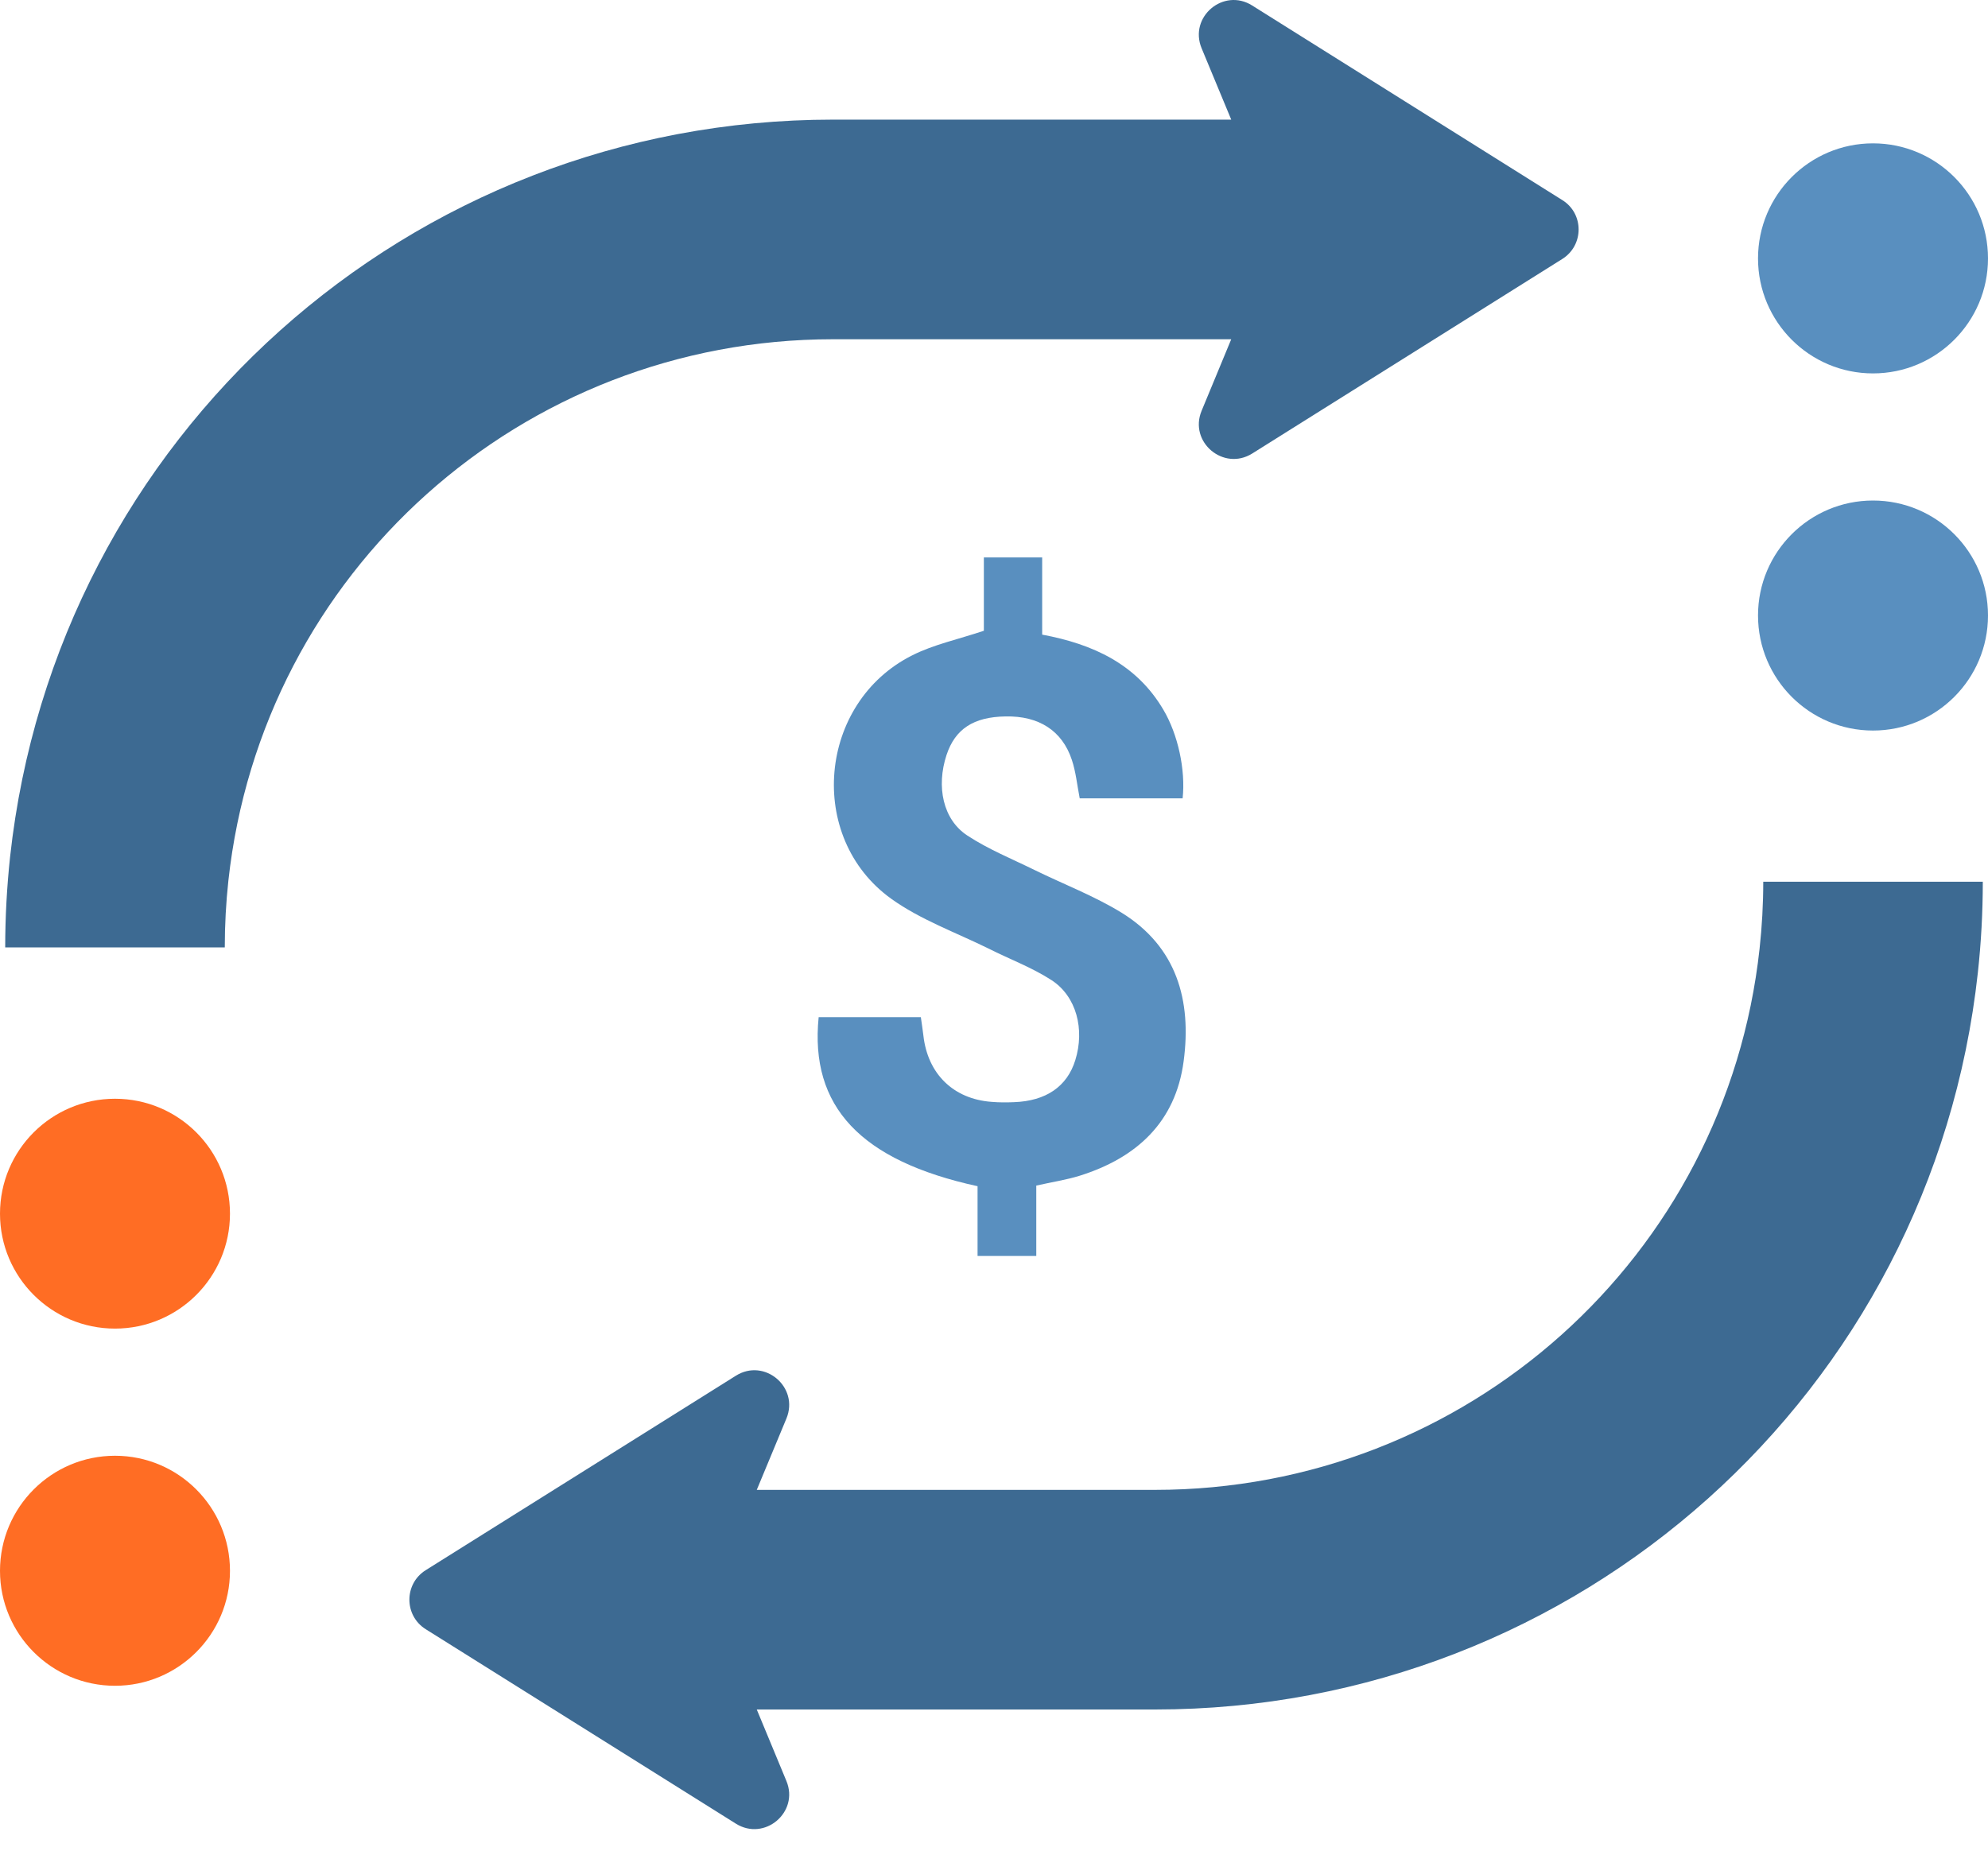
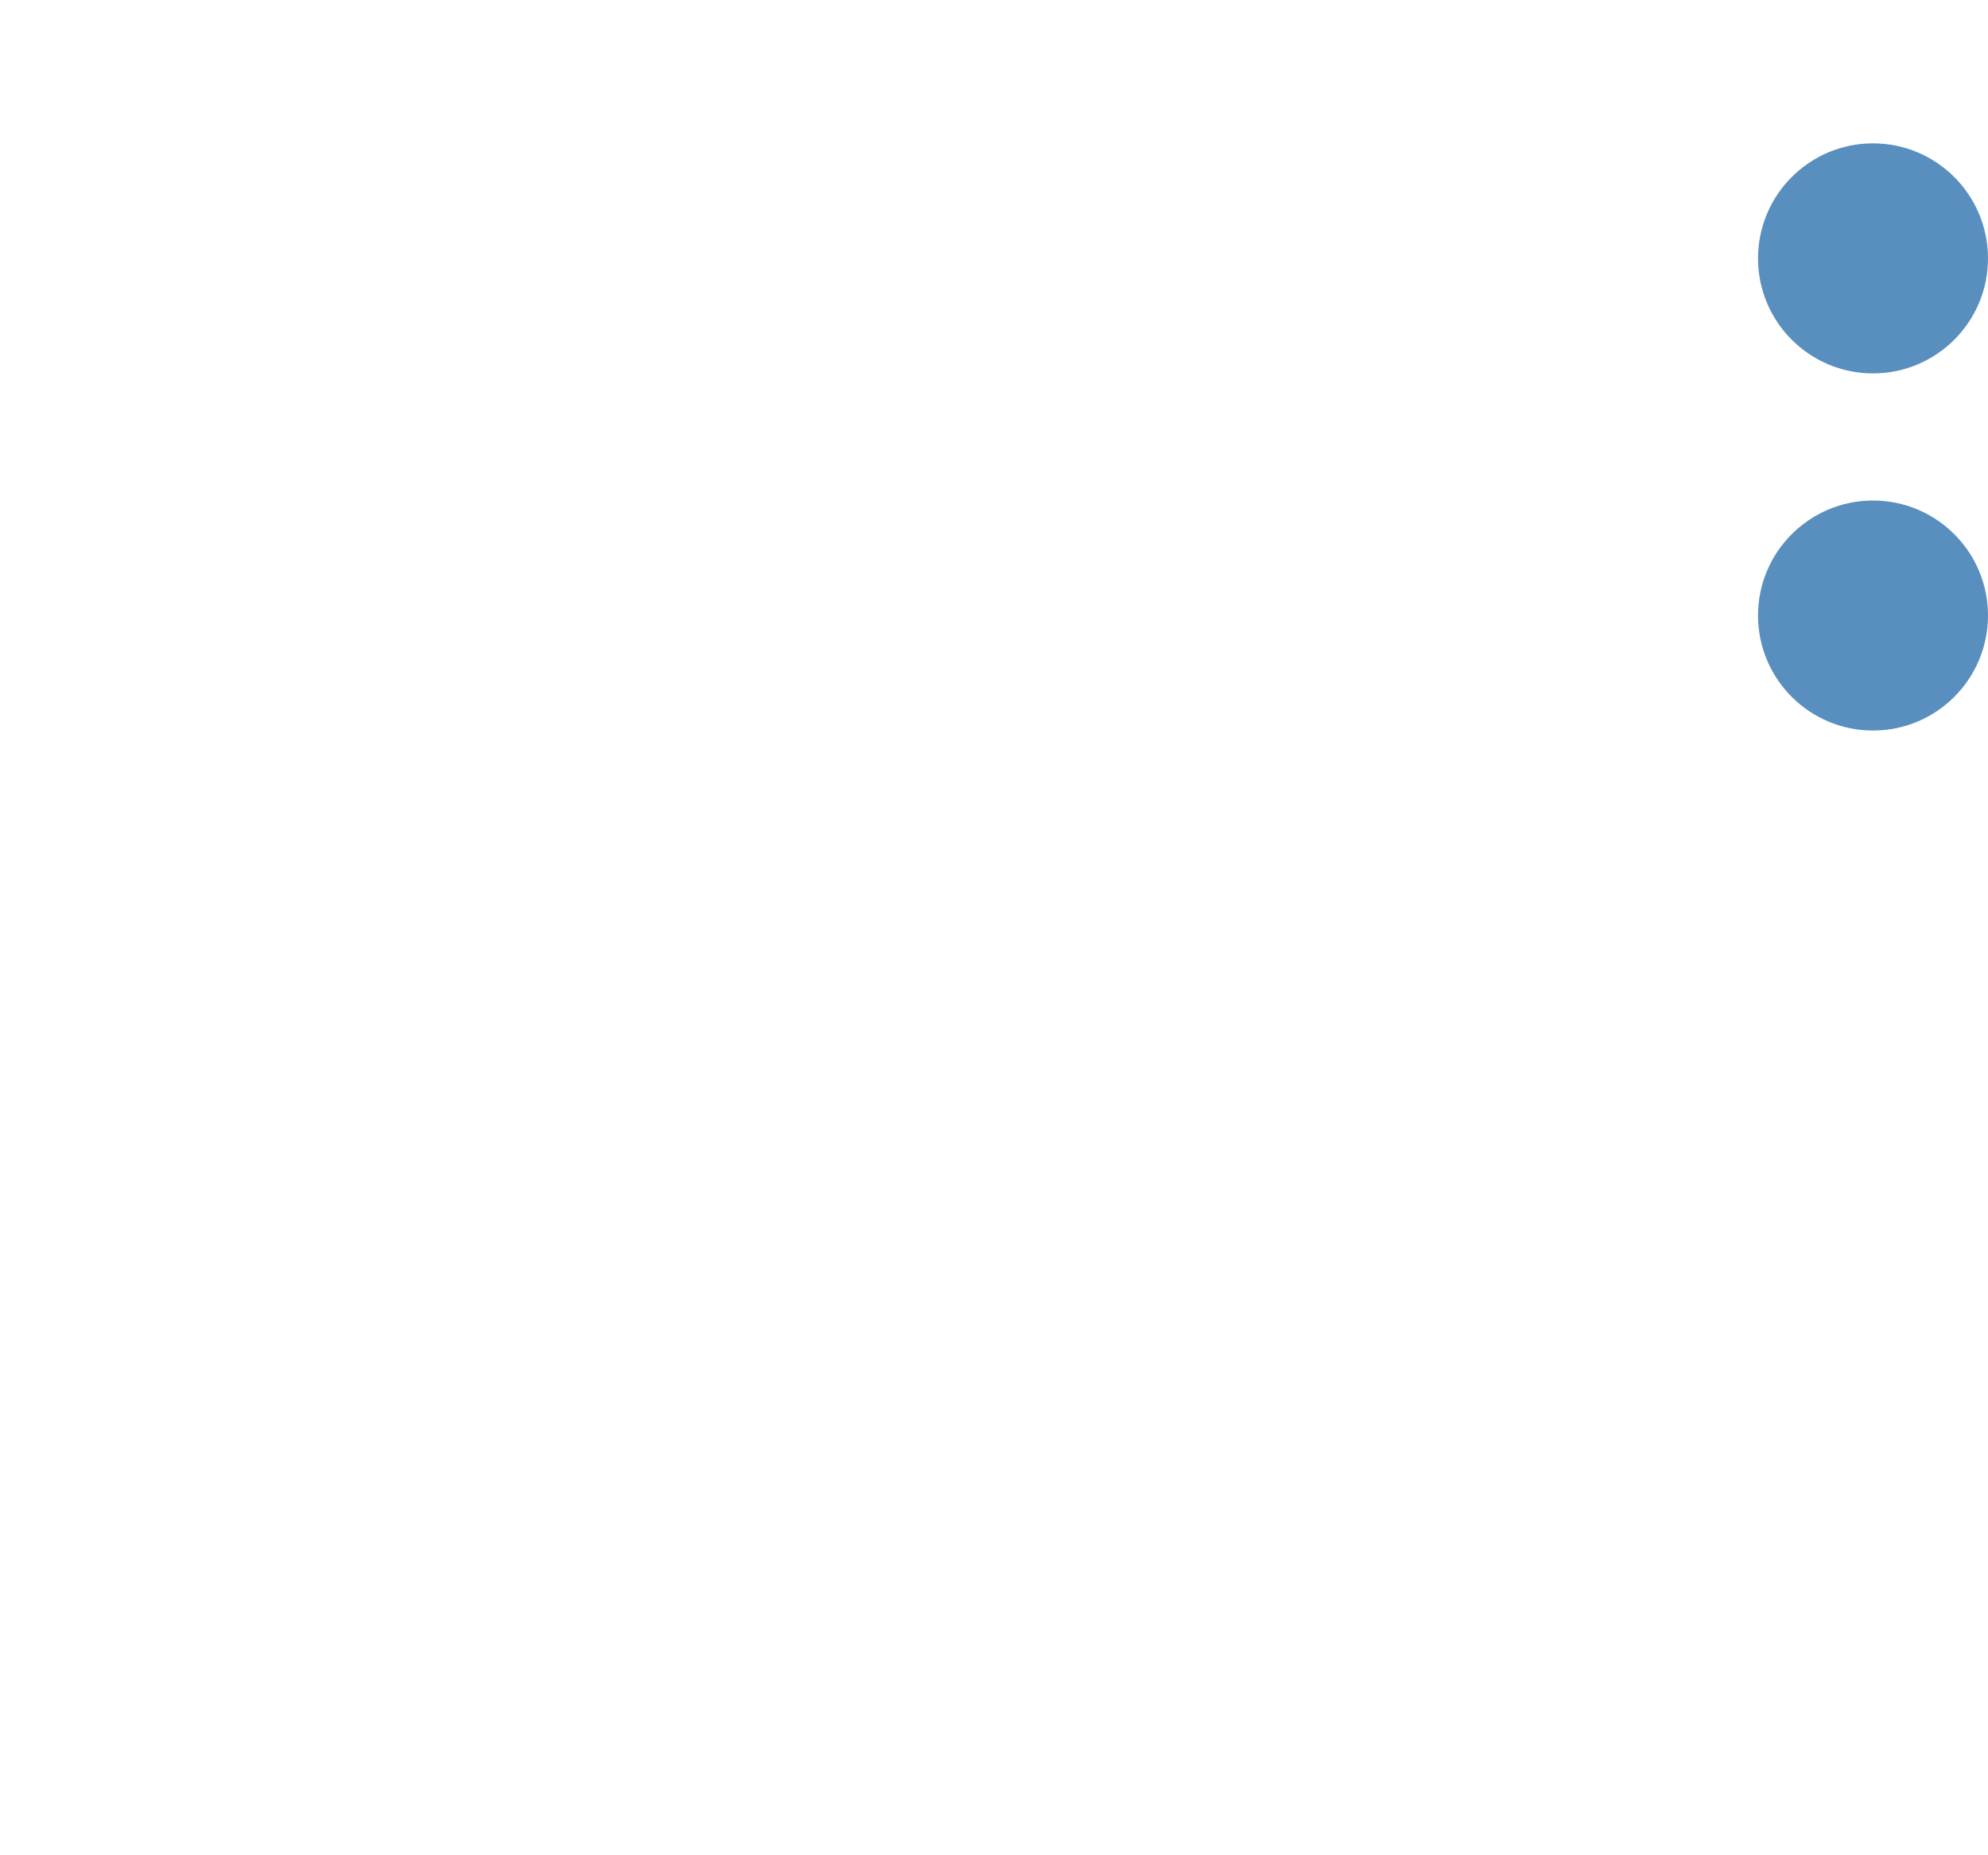
<svg xmlns="http://www.w3.org/2000/svg" width="60" height="56" viewBox="0 0 60 56" fill="none">
-   <path d="M37.16 10.24L36.266 12.399C35.874 13.341 36.927 14.229 37.792 13.69L47.153 7.816C47.808 7.404 47.808 6.447 47.153 6.04L37.792 0.166C36.927 -0.378 35.874 0.51 36.266 1.457L37.16 3.611H25.14C12.366 3.611 1.69 13.175 0.305 25.859C0.208 26.762 0.157 27.684 0.157 28.597H6.784C6.784 27.924 6.821 27.242 6.893 26.58C7.91 17.262 15.754 10.24 25.14 10.24H37.16Z" fill="#3D6A92" />
-   <path d="M3.471 43.941C1.554 43.941 0 45.496 0 47.415C0 49.328 1.554 50.884 3.471 50.884C5.387 50.884 6.941 49.328 6.941 47.415C6.941 45.496 5.387 43.941 3.471 43.941Z" fill="#FF6D24" />
-   <path d="M3.471 33.165C1.554 33.165 0 34.716 0 36.634C0 38.548 1.554 40.103 3.471 40.103C5.387 40.103 6.941 38.548 6.941 36.634C6.941 34.716 5.387 33.165 3.471 33.165Z" fill="#FF6D24" />
-   <path d="M53.106 28.636C52.091 37.949 44.246 44.971 34.86 44.971H22.84L23.735 42.817C24.126 41.87 23.073 40.981 22.208 41.526L12.848 47.395C12.192 47.807 12.192 48.764 12.848 49.176L22.208 55.045C23.073 55.589 24.126 54.701 23.735 53.759L22.84 51.6H34.86C47.635 51.6 58.311 42.036 59.694 29.357C59.793 28.454 59.843 27.532 59.843 26.614H53.217C53.217 27.291 53.179 27.969 53.106 28.636Z" fill="#3D6A92" />
  <path d="M56.529 11.271C58.446 11.271 60 9.715 60 7.801C60 5.883 58.446 4.327 56.529 4.327C54.613 4.327 53.059 5.883 53.059 7.801C53.059 9.715 54.613 11.271 56.529 11.271Z" fill="#598FBF" />
  <path d="M56.529 15.108C54.613 15.108 53.059 16.663 53.059 18.577C53.059 20.496 54.613 22.051 56.529 22.051C58.446 22.051 60 20.496 60 18.577C60 16.663 58.446 15.108 56.529 15.108Z" fill="#598FBF" />
-   <path d="M35.723 32.037C35.479 33.872 34.304 34.947 32.595 35.486C32.186 35.614 31.756 35.678 31.276 35.786V37.91H29.504V35.805C25.971 35.035 24.436 33.401 24.708 30.702H27.792C27.818 30.889 27.848 31.075 27.869 31.257C27.999 32.415 28.774 33.175 29.929 33.259C30.154 33.278 30.379 33.278 30.604 33.268C31.568 33.234 32.207 32.797 32.453 32.002C32.743 31.075 32.493 30.074 31.733 29.583C31.143 29.201 30.465 28.95 29.834 28.631C28.849 28.146 27.783 27.763 26.9 27.13C24.323 25.28 24.692 21.203 27.534 19.78C28.175 19.456 28.904 19.303 29.694 19.039V16.826H31.454V19.156C32.987 19.441 34.3 20.044 35.112 21.423C35.551 22.164 35.786 23.234 35.693 24.098H32.587C32.508 23.695 32.472 23.303 32.349 22.935C32.056 22.051 31.35 21.605 30.351 21.625C29.385 21.639 28.828 22.002 28.568 22.787C28.252 23.744 28.459 24.74 29.197 25.221C29.831 25.638 30.549 25.928 31.236 26.266C32.107 26.693 33.024 27.042 33.847 27.547C35.519 28.578 35.969 30.202 35.723 32.037Z" fill="#598FBF" />
</svg>